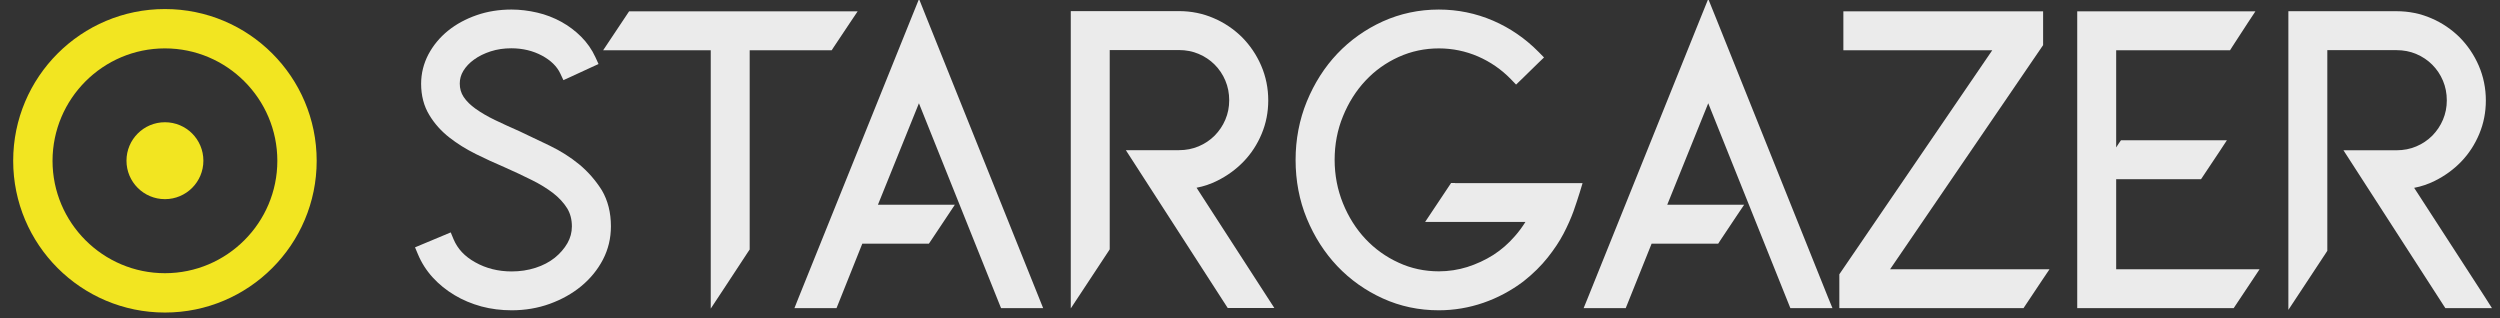
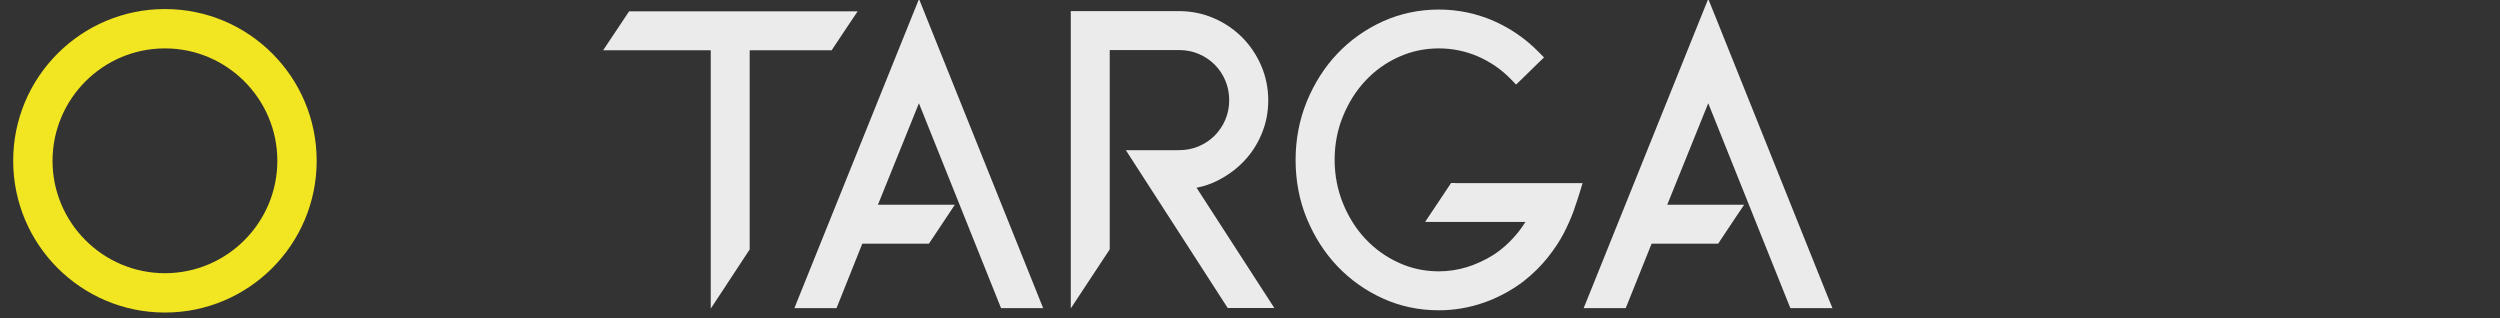
<svg xmlns="http://www.w3.org/2000/svg" version="1.1" id="Layer_1" x="0px" y="0px" viewBox="167.619 451.74 254.21 32.333" style="enable-background:new 0 0 595.28 841.89;">
  <rect x="167.619" y="451.74" width="254.21" height="32.333" fill="#333333" stroke="none" />
  <style type="text/css">
	.st0{fill:#3D3D3B;}
	.st1{fill:#EBEBEB;}
	.st2{fill:#585857;}
	.st3{fill:#FFFFFF;}
	.st4{fill:#F2E521;}
	.st5{fill:#E9EAEB;}
	.st6{fill:#FFEB13;}
	.st7{font-family:'MyriadPro-Regular';}
	.st8{font-size:12px;}
</style>
  <g>
-     <path class="st1" d="M226.51,468.45c-0.89-0.73-1.9-1.37-3-1.9c-1.05-0.51-2.07-0.99-3.06-1.46c-0.89-0.39-1.72-0.77-2.49-1.14 c-0.75-0.36-1.42-0.75-1.98-1.15c-0.52-0.37-0.93-0.77-1.22-1.21c-0.26-0.4-0.39-0.84-0.39-1.35c0-0.47,0.12-0.89,0.36-1.29 c0.26-0.43,0.63-0.82,1.09-1.15c0.48-0.35,1.05-0.63,1.7-0.84c0.65-0.21,1.35-0.31,2.09-0.31c1.15,0,2.2,0.25,3.13,0.75 c0.89,0.48,1.51,1.09,1.85,1.81l0.32,0.68l0.68-0.31l2.21-1.02l0.68-0.31l-0.31-0.68c-0.36-0.79-0.85-1.49-1.46-2.1 c-0.59-0.59-1.28-1.11-2.03-1.52c-0.75-0.41-1.57-0.73-2.44-0.93c-0.86-0.2-1.74-0.31-2.61-0.31c-1.25,0-2.45,0.19-3.54,0.57 c-1.1,0.38-2.08,0.91-2.91,1.58c-0.84,0.68-1.51,1.49-2,2.41c-0.49,0.94-0.74,1.94-0.74,2.99c0,1.2,0.28,2.27,0.83,3.17 c0.52,0.87,1.21,1.64,2.04,2.29c0.8,0.63,1.71,1.19,2.69,1.68c0.95,0.47,1.92,0.92,2.89,1.33c0.95,0.42,1.89,0.86,2.77,1.3 c0.84,0.41,1.58,0.87,2.21,1.35c0.59,0.46,1.07,0.98,1.42,1.54c0.32,0.53,0.48,1.13,0.48,1.84c0,0.61-0.15,1.17-0.45,1.7 c-0.32,0.56-0.76,1.06-1.29,1.49c-0.54,0.43-1.2,0.78-1.95,1.02c-0.77,0.25-1.59,0.37-2.43,0.37c-1.37,0-2.61-0.31-3.71-0.93 c-1.08-0.6-1.79-1.37-2.2-2.34l-0.29-0.7l-0.69,0.29l-2.25,0.94l-0.69,0.29l0.29,0.69c0.36,0.87,0.87,1.67,1.51,2.37 c0.63,0.69,1.38,1.3,2.22,1.8c0.83,0.5,1.75,0.88,2.73,1.15c0.97,0.26,2.01,0.39,3.08,0.39c1.36,0,2.67-0.22,3.88-0.66 c1.21-0.44,2.28-1.04,3.19-1.79c0.92-0.76,1.66-1.66,2.2-2.69c0.55-1.05,0.82-2.19,0.82-3.4c0-1.39-0.31-2.62-0.92-3.66 C228.18,470.08,227.42,469.2,226.51,468.45z" />
    <polygon class="st1" points="252.19,456.85 252.41,456.51 254.05,454.05 254.83,452.89 253.43,452.89 231.99,452.89 231.59,452.89 &#10;&#09;&#09;231.37,453.22 229.73,455.68 228.95,456.85 230.35,456.85 239.89,456.85 239.89,480.62 239.89,483.12 241.27,481.03 243.72,477.3 &#10;&#09;&#09;243.85,477.11 243.85,476.89 243.85,456.85 251.79,456.85 &#09;" />
    <polygon class="st1" points="261.76,453.36 261.07,451.63 260.37,453.36 248.81,482.04 248.4,483.07 249.51,483.07 252.17,483.07 &#10;&#09;&#09;252.68,483.07 252.87,482.6 255.3,476.52 261.67,476.52 262.07,476.52 262.3,476.18 263.94,473.72 264.71,472.56 263.32,472.56 &#10;&#09;&#09;263.31,472.56 256.89,472.56 261.06,462.24 269.22,482.6 269.41,483.07 269.92,483.07 272.58,483.07 273.69,483.07 273.28,482.05 &#09;&#10;&#09;&#09;" />
    <path class="st1" d="M289.29,470.83c0.74-0.14,1.44-0.38,2.1-0.71c1.01-0.5,1.92-1.16,2.69-1.96c0.77-0.8,1.39-1.75,1.83-2.81 c0.45-1.07,0.67-2.22,0.67-3.4c0-1.24-0.24-2.43-0.72-3.54c-0.47-1.09-1.13-2.06-1.94-2.88c-0.82-0.81-1.78-1.47-2.88-1.94 c-1.1-0.48-2.29-0.72-3.54-0.72h-10.25h-0.75v0.75v26.98v2.5l1.38-2.09l2.46-3.73l0.12-0.19v-0.22v-20.04h7.04 c0.71,0,1.39,0.13,2,0.39c0.62,0.26,1.17,0.63,1.63,1.09c0.46,0.46,0.83,1.01,1.09,1.63c0.26,0.61,0.39,1.29,0.39,2 c0,0.69-0.13,1.35-0.39,1.96c-0.26,0.62-0.63,1.16-1.09,1.63c-0.46,0.46-1.01,0.83-1.63,1.09c-0.61,0.26-1.29,0.39-2,0.39h-4.02 h-1.38l0.75,1.16l9.39,14.55l0.22,0.34h0.41h2.95h1.38l-0.75-1.16L289.29,470.83z" />
    <path class="st1" d="M315.57,470.35h-0.4l-0.22,0.33l-1.64,2.46l-0.78,1.17h1.4h8.8c-0.32,0.51-0.68,1-1.07,1.44 c-0.65,0.75-1.38,1.39-2.19,1.91c-0.82,0.52-1.71,0.93-2.65,1.23c-0.93,0.29-1.91,0.44-2.89,0.44c-1.44,0-2.82-0.29-4.09-0.88 c-1.28-0.58-2.42-1.4-3.37-2.41c-0.96-1.02-1.73-2.24-2.29-3.62c-0.56-1.38-0.85-2.87-0.85-4.43c0-1.56,0.28-3.05,0.85-4.43 c0.56-1.38,1.33-2.6,2.29-3.62c0.95-1.02,2.09-1.83,3.37-2.41c1.28-0.58,2.65-0.87,4.09-0.87c1.39,0,2.73,0.28,3.98,0.82 c1.26,0.55,2.38,1.32,3.35,2.32l0.52,0.54l0.54-0.52l1.76-1.72l0.54-0.52l-0.53-0.54c-1.35-1.37-2.91-2.45-4.65-3.2 c-1.74-0.75-3.6-1.13-5.52-1.13c-2.01,0-3.93,0.41-5.7,1.21c-1.76,0.8-3.32,1.91-4.62,3.28c-1.3,1.37-2.34,3.01-3.1,4.86 c-0.76,1.86-1.14,3.86-1.14,5.94c0,2.11,0.38,4.12,1.14,5.96c0.76,1.84,1.8,3.47,3.1,4.84c1.31,1.38,2.86,2.48,4.62,3.28 c1.77,0.81,3.69,1.21,5.7,1.21c1.55,0,3.08-0.26,4.53-0.76c1.45-0.5,2.82-1.23,4.08-2.18c0.99-0.78,1.81-1.6,2.47-2.43 c0.65-0.82,1.2-1.64,1.61-2.43c0.41-0.79,0.75-1.55,1.01-2.27c0.25-0.71,0.46-1.35,0.63-1.9l0.29-0.96h-1.01H315.57z" />
    <polygon class="st1" points="342.02,453.36 341.32,451.63 340.62,453.36 329.07,482.04 328.65,483.07 329.76,483.07 332.43,483.07 &#10;&#09;&#09;332.93,483.07 333.12,482.6 335.56,476.52 341.93,476.52 342.33,476.52 342.55,476.18 344.19,473.72 344.97,472.56 343.57,472.56 &#10;&#09;&#09;343.57,472.56 337.15,472.56 341.32,462.24 349.48,482.6 349.67,483.07 350.17,483.07 352.84,483.07 353.95,483.07 353.53,482.05 &#09;&#10;&#09;&#09;" />
-     <polygon class="st1" points="382.8,479.12 382.8,469.96 391.02,469.96 391.43,469.96 391.65,469.63 393.29,467.17 394.06,466 &#10;&#09;&#09;392.66,466 383.69,466 383.29,466 383.06,466.33 382.8,466.73 382.8,456.85 393.97,456.85 394.38,456.85 394.6,456.5 396.2,454.04 &#10;&#09;&#09;396.96,452.89 395.58,452.89 395.58,452.89 395.57,452.89 379.59,452.89 378.84,452.89 378.84,453.64 378.84,482.32 378.84,483.07 &#10;&#09;&#09;379.59,483.07 394.34,483.07 394.75,483.07 394.97,482.74 396.61,480.28 397.38,479.12 395.98,479.12 &#09;" />
-     <path class="st1" d="M420.28,481.92l-7.18-11.08c0.74-0.14,1.44-0.38,2.1-0.71c1.01-0.5,1.92-1.16,2.69-1.96 c0.77-0.8,1.39-1.75,1.83-2.81c0.45-1.07,0.67-2.22,0.67-3.4c0-1.24-0.24-2.43-0.72-3.54c-0.47-1.09-1.13-2.06-1.94-2.88 c-0.82-0.81-1.78-1.47-2.88-1.94c-1.1-0.48-2.29-0.72-3.54-0.72h-10.25h-0.75v0.75v27.12v2.5l1.38-2.09l2.46-3.73l0.12-0.19v-0.22 v-20.18h7.04c0.71,0,1.39,0.13,2,0.39c0.62,0.26,1.17,0.63,1.63,1.09c0.46,0.46,0.83,1.01,1.09,1.63c0.26,0.61,0.39,1.29,0.39,2 c0,0.69-0.13,1.35-0.39,1.96c-0.26,0.62-0.63,1.16-1.09,1.63c-0.46,0.46-1.01,0.83-1.63,1.09c-0.61,0.26-1.29,0.39-2,0.39h-4.02 h-1.38l0.75,1.16l9.39,14.55l0.22,0.34h0.41h2.95h1.38L420.28,481.92z" />
-     <polygon class="st1" points="359.81,479.12 375.24,456.52 375.37,456.33 375.37,456.1 375.37,453.64 375.37,452.89 374.62,452.89 &#10;&#09;&#09;355.81,452.89 355.06,452.89 355.06,453.64 355.06,456.1 355.06,456.85 355.81,456.85 370.2,456.85 354.78,479.44 354.65,479.63 &#10;&#09;&#09;354.65,479.87 354.65,482.32 354.65,483.07 355.4,483.07 372.98,483.07 373.38,483.07 373.6,482.74 375.24,480.28 376.02,479.12 &#10;&#09;&#09;374.62,479.12 &#09;" />
  </g>
  <g>
    <g>
      <path class="st4" d="M184.39,456.66c6.3,0,11.43,5.13,11.43,11.43c0,6.3-5.13,11.43-11.43,11.43c-6.3,0-11.43-5.13-11.43-11.43 C172.97,461.78,178.09,456.66,184.39,456.66 M184.39,452.66c-8.52,0-15.43,6.91-15.43,15.43c0,8.52,6.91,15.43,15.43,15.43 c8.52,0,15.43-6.91,15.43-15.43C199.82,459.56,192.91,452.66,184.39,452.66L184.39,452.66z" />
-       <path class="st4" d="M184.39,464.17c-2.16,0-3.91,1.75-3.91,3.91s1.75,3.91,3.91,3.91c2.16,0,3.91-1.75,3.91-3.91 S186.56,464.17,184.39,464.17L184.39,464.17z" />
    </g>
  </g>
</svg>